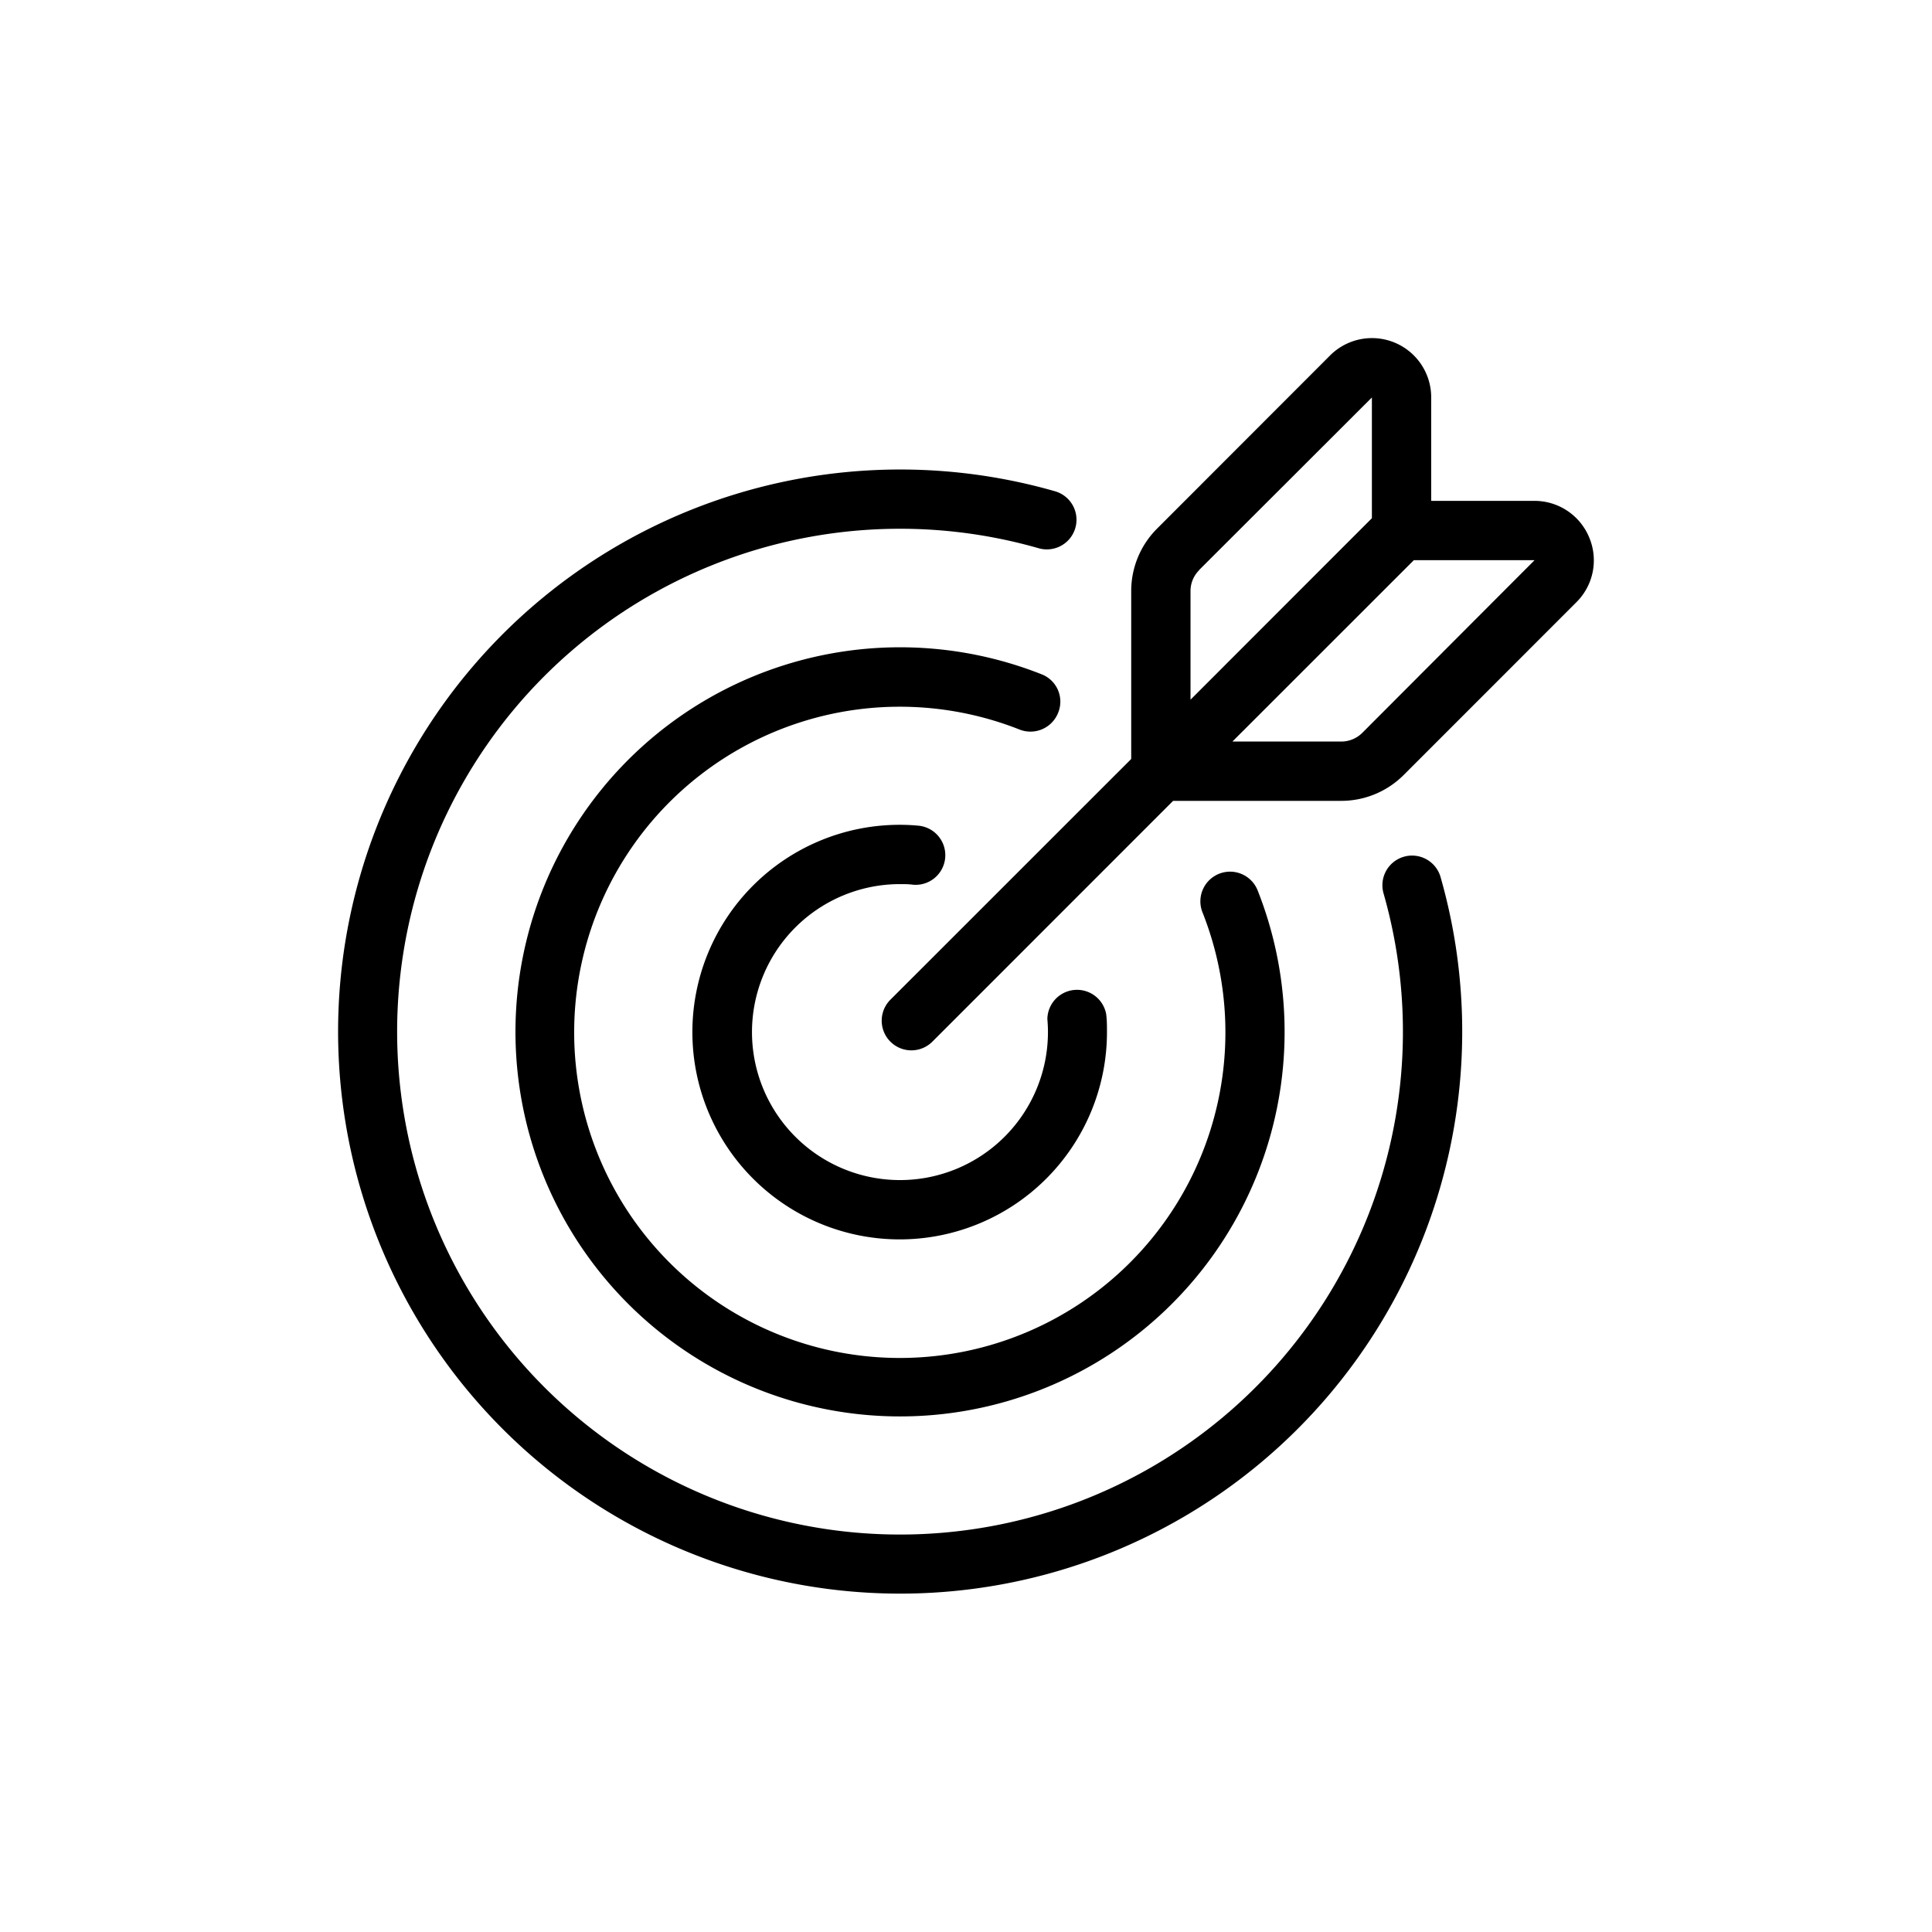
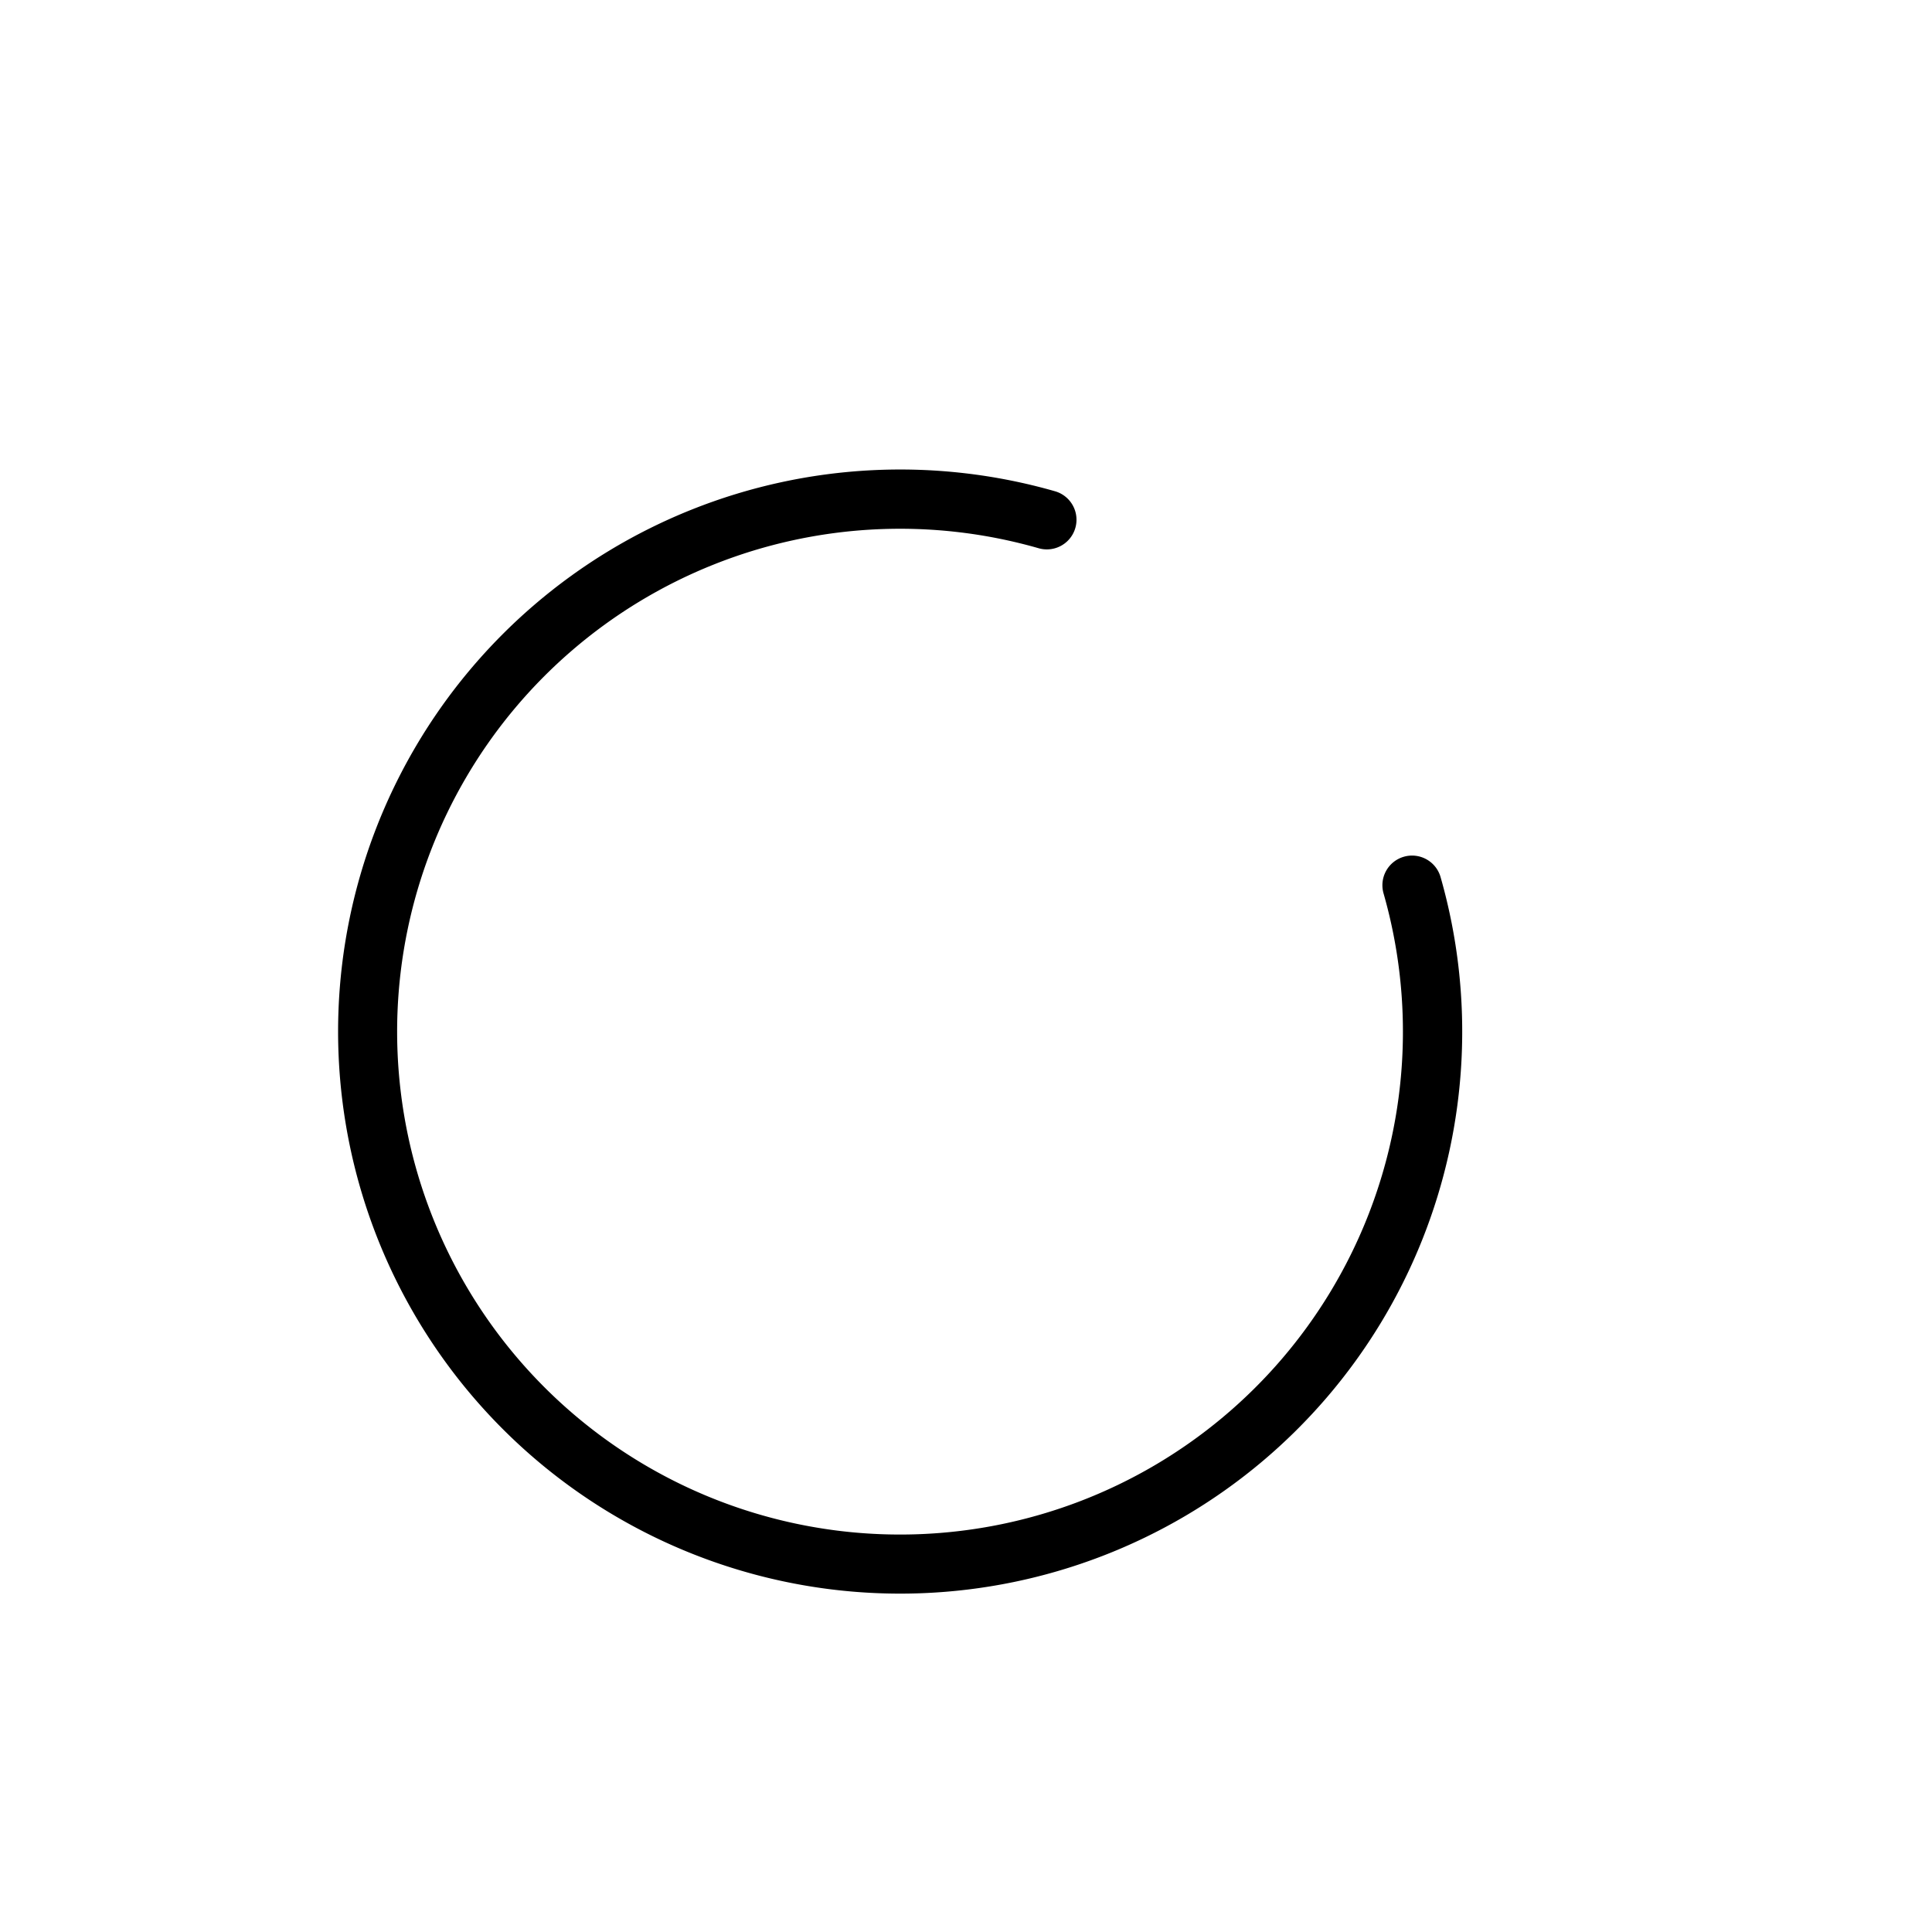
<svg xmlns="http://www.w3.org/2000/svg" xmlns:ns1="http://www.inkscape.org/namespaces/inkscape" xmlns:ns2="http://sodipodi.sourceforge.net/DTD/sodipodi-0.dtd" width="200mm" height="200mm" viewBox="0 0 200 200" id="svg890" ns1:version="1.0.2 (e86c870879, 2021-01-15, custom)" ns2:docname="strategie-noir.svg">
  <defs id="defs884" />
  <g ns1:label="Calque 1" ns1:groupmode="layer" id="layer1">
    <g id="Calque_2" data-name="Calque 2" transform="matrix(0.758,0,0,0.758,34.897,34.999)">
      <g id="Calque_2-2" data-name="Calque 2">
        <g class="cls-1" id="g14">
-           <path class="cls-2" d="m 98.47,51.17 a 4,4 0 0 0 -2.27,-5.26 52.52,52.52 0 1 0 29.53,29.55 4.053,4.053 0 1 0 -7.53,3 44.47,44.47 0 1 1 -25,-25 4.06,4.06 0 0 0 5.27,-2.29 z" id="path6" />
-           <path class="cls-2" d="m 76.83,74.57 c 0.62,0 1.23,0 1.81,0.08 a 4.047,4.047 0 1 0 0.75,-8.06 C 78.56,66.51 77.7,66.47 76.83,66.47 a 28.31,28.31 0 1 0 28.31,28.31 c 0,-0.82 0,-1.65 -0.11,-2.47 A 4.05,4.05 0 0 0 97,93 c 0.05,0.58 0.08,1.17 0.08,1.75 A 20.21,20.21 0 1 1 76.83,74.57 Z" id="path8" />
          <path class="cls-2" d="m 145.69,70.83 a 4.05,4.05 0 0 0 -2.78,5 68.68,68.68 0 1 1 -47.1,-47.13 4.048,4.048 0 1 0 2.24,-7.78 76.76,76.76 0 1 0 52.65,52.69 4.05,4.05 0 0 0 -5.01,-2.78 z" id="path10" />
-           <path class="cls-2" d="m 171,27.23 a 8.08,8.08 0 0 0 -7.49,-5 H 149.42 V 8.11 A 8.09,8.09 0 0 0 135.6,2.38 L 112,26 a 12.06,12.06 0 0 0 -3.55,8.59 V 57.48 L 75.53,90.39 a 4.052,4.052 0 0 0 5.73,5.73 L 114.17,63.2 h 22.92 a 12.06,12.06 0 0 0 8.59,-3.55 l 23.59,-23.6 A 8.05,8.05 0 0 0 171,27.23 Z M 117.7,31.7 141.32,8.11 V 24.6 L 116.55,49.38 V 34.56 a 4,4 0 0 1 1.18,-2.86 z M 140,53.92 a 4.07,4.07 0 0 1 -2.86,1.18 h -14.87 l 24.78,-24.77 h 16.49 z" id="path12" />
        </g>
      </g>
    </g>
  </g>
</svg>